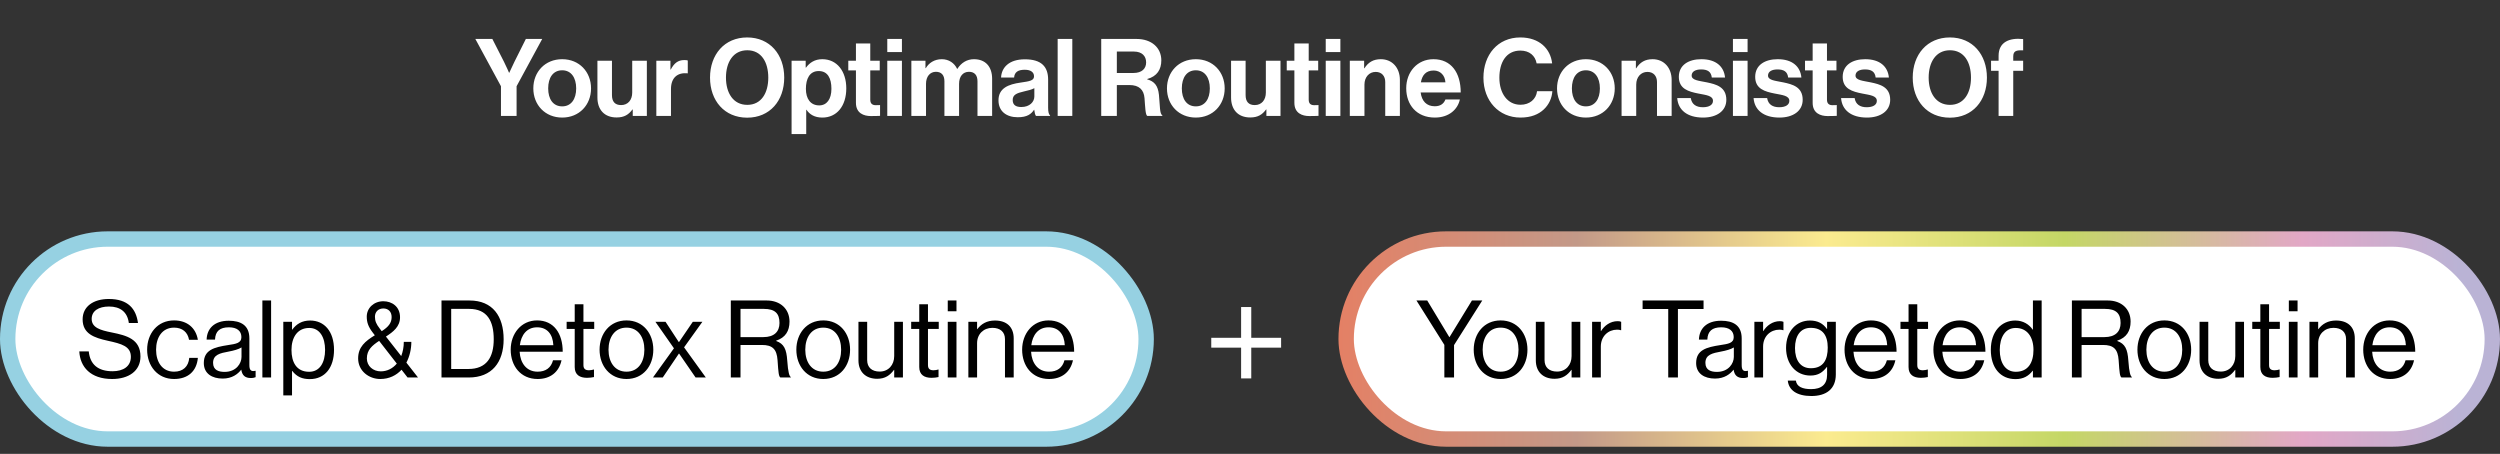
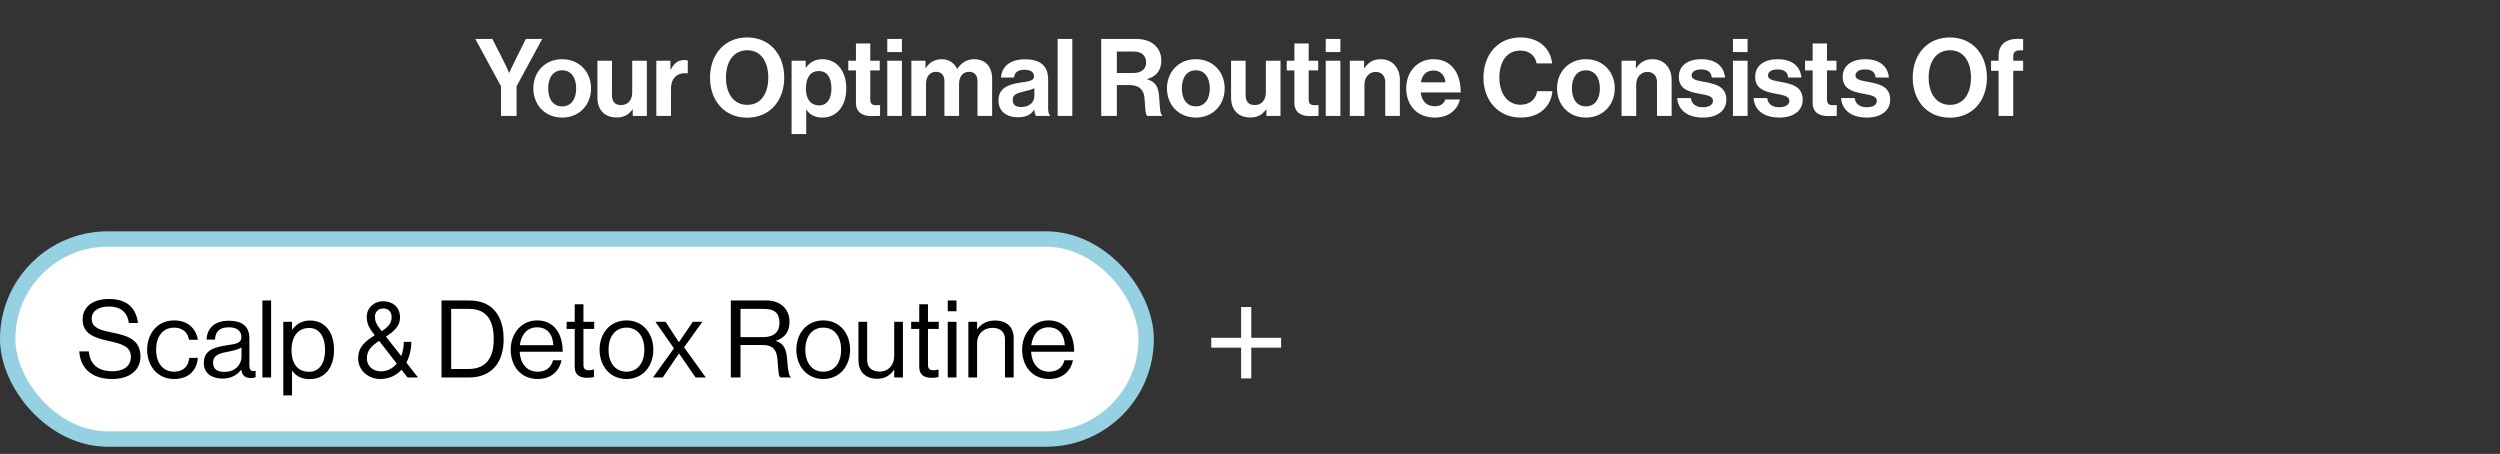
<svg xmlns="http://www.w3.org/2000/svg" fill="none" viewBox="0 0 325 59" height="59" width="325">
  <rect x="0" y="0" width="325" height="59" fill="#333333" stroke="none" />
  <path fill="white" d="M65.126 15.074V11.21L61.794 5.064H64.006L65.518 8.032C65.826 8.634 66.176 9.46 66.176 9.46H66.204C66.204 9.46 66.582 8.634 66.876 8.032L68.36 5.064H70.488L67.156 11.21V15.074H65.126ZM73.084 15.284C70.858 15.284 69.332 13.632 69.332 11.49C69.332 9.348 70.858 7.696 73.084 7.696C75.31 7.696 76.836 9.348 76.836 11.49C76.836 13.632 75.31 15.284 73.084 15.284ZM73.084 13.828C74.246 13.828 74.904 12.89 74.904 11.49C74.904 10.09 74.246 9.138 73.084 9.138C71.908 9.138 71.264 10.09 71.264 11.49C71.264 12.89 71.908 13.828 73.084 13.828ZM84.091 15.074H82.257V14.234H82.216C81.725 14.892 81.165 15.27 80.157 15.27C78.561 15.27 77.665 14.248 77.665 12.68V7.892H79.555V12.358C79.555 13.198 79.933 13.66 80.746 13.66C81.641 13.66 82.188 12.988 82.188 12.036V7.892H84.091V15.074ZM87.157 7.892V9.04H87.199C87.633 8.228 88.123 7.808 88.963 7.808C89.173 7.808 89.299 7.822 89.411 7.864V9.53H89.369C88.123 9.404 87.227 10.062 87.227 11.574V15.074H85.323V7.892H87.157ZM97.133 15.298C94.179 15.298 92.303 13.086 92.303 10.09C92.303 7.094 94.179 4.868 97.133 4.868C100.087 4.868 101.949 7.094 101.949 10.09C101.949 13.086 100.087 15.298 97.133 15.298ZM97.147 13.632C98.981 13.632 99.877 12.078 99.877 10.09C99.877 8.088 98.981 6.534 97.147 6.534C95.313 6.534 94.375 8.088 94.375 10.09C94.375 12.078 95.313 13.632 97.147 13.632ZM102.905 17.426V7.892H104.739V8.788H104.781C105.243 8.158 105.915 7.696 106.895 7.696C108.799 7.696 110.017 9.25 110.017 11.49C110.017 13.814 108.757 15.284 106.909 15.284C105.901 15.284 105.243 14.878 104.837 14.262H104.809V17.426H102.905ZM106.503 13.702C107.469 13.702 108.085 12.904 108.085 11.546C108.085 10.188 107.609 9.236 106.433 9.236C105.243 9.236 104.767 10.258 104.767 11.546C104.767 12.848 105.369 13.702 106.503 13.702ZM110.278 9.152V7.892H111.272V5.652H113.134V7.892H114.366V9.152H113.134V12.96C113.134 13.492 113.428 13.674 113.848 13.674C114.086 13.674 114.408 13.66 114.408 13.66V15.06C114.408 15.06 113.974 15.088 113.218 15.088C112.294 15.088 111.272 14.724 111.272 13.366V9.152H110.278ZM115.346 15.074V7.892H117.25V15.074H115.346ZM115.346 6.772V5.064H117.25V6.772H115.346ZM118.477 15.074V7.892H120.311V8.858H120.353C120.745 8.2 121.445 7.696 122.439 7.696C123.349 7.696 124.077 8.2 124.427 8.956H124.455C124.945 8.172 125.701 7.696 126.611 7.696C128.123 7.696 128.977 8.676 128.977 10.244V15.074H127.073V10.566C127.073 9.754 126.667 9.334 125.967 9.334C125.169 9.334 124.679 9.95 124.679 10.902V15.074H122.775V10.566C122.775 9.754 122.369 9.334 121.669 9.334C120.899 9.334 120.381 9.95 120.381 10.902V15.074H118.477ZM134.675 15.074C134.563 14.934 134.493 14.598 134.451 14.276H134.423C134.059 14.822 133.541 15.242 132.309 15.242C130.839 15.242 129.803 14.472 129.803 13.044C129.803 11.462 131.091 10.958 132.687 10.734C133.877 10.566 134.423 10.468 134.423 9.922C134.423 9.404 134.017 9.068 133.219 9.068C132.323 9.068 131.889 9.39 131.833 10.076H130.139C130.195 8.816 131.133 7.71 133.233 7.71C135.389 7.71 136.257 8.676 136.257 10.356V14.01C136.257 14.556 136.341 14.878 136.509 15.004V15.074H134.675ZM132.771 13.912C133.863 13.912 134.465 13.24 134.465 12.54V11.462C134.129 11.658 133.611 11.77 133.135 11.882C132.141 12.106 131.651 12.33 131.651 13.002C131.651 13.674 132.099 13.912 132.771 13.912ZM137.496 15.074V5.064H139.4V15.074H137.496ZM143.159 15.074V5.064H147.751C149.683 5.064 150.971 6.184 150.971 7.85C150.971 9.026 150.425 9.922 149.137 10.272V10.314C150.061 10.58 150.537 11.112 150.663 12.33C150.803 13.744 150.747 14.822 151.097 14.976V15.074H149.151C148.899 14.962 148.871 13.842 148.787 12.764C148.703 11.672 148.087 11.056 146.827 11.056H145.189V15.074H143.159ZM145.189 6.702V9.488H147.345C148.451 9.488 148.997 8.914 148.997 8.116C148.997 7.304 148.479 6.702 147.401 6.702H145.189ZM155.457 15.284C153.231 15.284 151.705 13.632 151.705 11.49C151.705 9.348 153.231 7.696 155.457 7.696C157.683 7.696 159.209 9.348 159.209 11.49C159.209 13.632 157.683 15.284 155.457 15.284ZM155.457 13.828C156.619 13.828 157.277 12.89 157.277 11.49C157.277 10.09 156.619 9.138 155.457 9.138C154.281 9.138 153.637 10.09 153.637 11.49C153.637 12.89 154.281 13.828 155.457 13.828ZM166.465 15.074H164.631V14.234H164.589C164.099 14.892 163.539 15.27 162.531 15.27C160.935 15.27 160.039 14.248 160.039 12.68V7.892H161.929V12.358C161.929 13.198 162.307 13.66 163.119 13.66C164.015 13.66 164.561 12.988 164.561 12.036V7.892H166.465V15.074ZM167.276 9.152V7.892H168.27V5.652H170.132V7.892H171.364V9.152H170.132V12.96C170.132 13.492 170.426 13.674 170.846 13.674C171.084 13.674 171.406 13.66 171.406 13.66V15.06C171.406 15.06 170.972 15.088 170.216 15.088C169.292 15.088 168.27 14.724 168.27 13.366V9.152H167.276ZM172.345 15.074V7.892H174.249V15.074H172.345ZM172.345 6.772V5.064H174.249V6.772H172.345ZM177.337 7.892V8.872H177.379C177.869 8.102 178.527 7.696 179.507 7.696C180.991 7.696 181.985 8.816 181.985 10.384V15.074H180.081V10.664C180.081 9.894 179.633 9.348 178.835 9.348C177.995 9.348 177.379 10.02 177.379 11V15.074H175.475V7.892H177.337ZM186.533 15.284C184.153 15.284 182.809 13.618 182.809 11.476C182.809 9.348 184.251 7.696 186.351 7.696C188.661 7.696 189.893 9.46 189.893 12.022H184.685C184.825 13.128 185.441 13.814 186.519 13.814C187.261 13.814 187.695 13.478 187.905 12.932H189.781C189.515 14.206 188.381 15.284 186.533 15.284ZM186.379 9.166C185.371 9.166 184.881 9.768 184.713 10.706H187.905C187.849 9.796 187.247 9.166 186.379 9.166ZM197.662 15.284C194.848 15.284 192.846 13.114 192.846 10.104C192.846 7.136 194.694 4.868 197.648 4.868C200.112 4.868 201.568 6.338 201.778 8.242H199.762C199.58 7.234 198.824 6.576 197.648 6.576C195.8 6.576 194.918 8.116 194.918 10.104C194.918 12.148 195.982 13.618 197.662 13.618C198.852 13.618 199.692 12.904 199.818 11.854H201.806C201.75 12.736 201.372 13.59 200.7 14.22C200.014 14.864 199.048 15.284 197.662 15.284ZM206.166 15.284C203.94 15.284 202.414 13.632 202.414 11.49C202.414 9.348 203.94 7.696 206.166 7.696C208.392 7.696 209.918 9.348 209.918 11.49C209.918 13.632 208.392 15.284 206.166 15.284ZM206.166 13.828C207.328 13.828 207.986 12.89 207.986 11.49C207.986 10.09 207.328 9.138 206.166 9.138C204.99 9.138 204.346 10.09 204.346 11.49C204.346 12.89 204.99 13.828 206.166 13.828ZM212.666 7.892V8.872H212.708C213.198 8.102 213.856 7.696 214.836 7.696C216.32 7.696 217.314 8.816 217.314 10.384V15.074H215.41V10.664C215.41 9.894 214.962 9.348 214.164 9.348C213.324 9.348 212.708 10.02 212.708 11V15.074H210.804V7.892H212.666ZM221.399 15.284C219.313 15.284 218.151 14.276 218.039 12.75H219.803C219.929 13.576 220.517 13.94 221.371 13.94C222.211 13.94 222.687 13.618 222.687 13.114C222.687 12.428 221.777 12.358 220.797 12.162C219.509 11.91 218.249 11.56 218.249 9.992C218.249 8.438 219.537 7.696 221.175 7.696C223.065 7.696 224.115 8.634 224.255 10.076H222.533C222.449 9.306 221.959 9.026 221.147 9.026C220.405 9.026 219.915 9.306 219.915 9.824C219.915 10.44 220.867 10.496 221.889 10.706C223.093 10.958 224.423 11.294 224.423 12.974C224.423 14.416 223.191 15.284 221.399 15.284ZM225.282 15.074V7.892H227.186V15.074H225.282ZM225.282 6.772V5.064H227.186V6.772H225.282ZM231.325 15.284C229.239 15.284 228.077 14.276 227.965 12.75H229.729C229.855 13.576 230.443 13.94 231.297 13.94C232.137 13.94 232.613 13.618 232.613 13.114C232.613 12.428 231.703 12.358 230.723 12.162C229.435 11.91 228.175 11.56 228.175 9.992C228.175 8.438 229.463 7.696 231.101 7.696C232.991 7.696 234.041 8.634 234.181 10.076H232.459C232.375 9.306 231.885 9.026 231.073 9.026C230.331 9.026 229.841 9.306 229.841 9.824C229.841 10.44 230.793 10.496 231.815 10.706C233.019 10.958 234.349 11.294 234.349 12.974C234.349 14.416 233.117 15.284 231.325 15.284ZM234.651 9.152V7.892H235.645V5.652H237.507V7.892H238.739V9.152H237.507V12.96C237.507 13.492 237.801 13.674 238.221 13.674C238.459 13.674 238.781 13.66 238.781 13.66V15.06C238.781 15.06 238.347 15.088 237.591 15.088C236.667 15.088 235.645 14.724 235.645 13.366V9.152H234.651ZM242.7 15.284C240.614 15.284 239.452 14.276 239.34 12.75H241.104C241.23 13.576 241.818 13.94 242.672 13.94C243.512 13.94 243.988 13.618 243.988 13.114C243.988 12.428 243.078 12.358 242.098 12.162C240.81 11.91 239.55 11.56 239.55 9.992C239.55 8.438 240.838 7.696 242.476 7.696C244.366 7.696 245.416 8.634 245.556 10.076H243.834C243.75 9.306 243.26 9.026 242.448 9.026C241.706 9.026 241.216 9.306 241.216 9.824C241.216 10.44 242.168 10.496 243.19 10.706C244.394 10.958 245.724 11.294 245.724 12.974C245.724 14.416 244.492 15.284 242.7 15.284ZM253.484 15.298C250.53 15.298 248.654 13.086 248.654 10.09C248.654 7.094 250.53 4.868 253.484 4.868C256.438 4.868 258.3 7.094 258.3 10.09C258.3 13.086 256.438 15.298 253.484 15.298ZM253.498 13.632C255.332 13.632 256.228 12.078 256.228 10.09C256.228 8.088 255.332 6.534 253.498 6.534C251.664 6.534 250.726 8.088 250.726 10.09C250.726 12.078 251.664 13.632 253.498 13.632ZM258.837 9.208V7.892H259.817V7.248C259.817 5.498 261.175 4.882 263.009 5.078V6.548C262.113 6.506 261.721 6.618 261.721 7.36V7.892H263.009V9.208H261.721V15.074H259.817V9.208H258.837Z" />
  <rect fill="white" rx="13" height="26" width="148" y="31.074" x="1" />
  <rect stroke-width="2" stroke="#96D1E2" rx="13" height="26" width="148" y="31.074" x="1" />
  <path fill="black" d="M14.578 49.27C11.764 49.27 10.42 47.702 10.308 45.686H11.54C11.708 47.38 12.744 48.262 14.634 48.262C16.02 48.262 17.014 47.632 17.014 46.386C17.014 45.014 15.81 44.692 14.018 44.3C12.254 43.908 10.742 43.404 10.742 41.514C10.742 39.862 12.114 38.868 14.144 38.868C16.65 38.868 17.686 40.142 17.938 41.99H16.748C16.566 40.562 15.642 39.848 14.172 39.848C12.814 39.848 11.918 40.422 11.918 41.458C11.918 42.592 13.038 42.928 14.536 43.222C16.482 43.614 18.26 44.09 18.26 46.344C18.26 48.22 16.734 49.27 14.578 49.27ZM22.628 49.27C20.472 49.27 19.128 47.562 19.128 45.462C19.128 43.362 20.472 41.654 22.628 41.654C24.336 41.654 25.47 42.634 25.722 44.174H24.574C24.406 43.194 23.72 42.592 22.628 42.592C21.088 42.592 20.29 43.866 20.29 45.462C20.29 47.058 21.088 48.318 22.628 48.318C23.804 48.318 24.504 47.646 24.602 46.526H25.722C25.568 48.262 24.434 49.27 22.628 49.27ZM32.614 49.144C31.872 49.144 31.48 48.808 31.368 48.066H31.354C30.92 48.626 30.178 49.214 28.946 49.214C27.574 49.214 26.496 48.57 26.496 47.198C26.496 45.49 27.84 45.14 29.646 44.86C30.668 44.706 31.382 44.608 31.382 43.824C31.382 43.012 30.794 42.55 29.758 42.55C28.582 42.55 27.994 43.054 27.952 44.146H26.86C26.902 42.746 27.826 41.696 29.744 41.696C31.284 41.696 32.418 42.27 32.418 43.992V47.436C32.418 48.024 32.558 48.346 33.188 48.206H33.23V49.032C33.09 49.088 32.908 49.144 32.614 49.144ZM29.198 48.346C30.71 48.346 31.396 47.24 31.396 46.4V45.168C31.018 45.406 30.36 45.588 29.744 45.7C28.61 45.91 27.7 46.106 27.7 47.17C27.7 48.136 28.456 48.346 29.198 48.346ZM34.109 49.074V39.064H35.243V49.074H34.109ZM36.829 51.398V41.836H37.963V42.858H37.991C38.537 42.116 39.265 41.668 40.315 41.668C42.149 41.668 43.423 43.068 43.423 45.476C43.423 47.8 42.233 49.284 40.273 49.284C39.293 49.284 38.593 48.99 37.991 48.22H37.963V51.398H36.829ZM40.189 48.332C41.575 48.332 42.261 47.128 42.261 45.49C42.261 43.866 41.575 42.634 40.203 42.634C38.621 42.634 37.893 43.922 37.893 45.49C37.893 47.058 38.523 48.332 40.189 48.332ZM49.428 49.27C47.972 49.27 46.558 48.234 46.558 46.596C46.558 45.112 47.468 44.356 48.728 43.586L48.448 43.222C47.874 42.48 47.678 41.892 47.678 41.164C47.678 40.03 48.616 39.162 49.834 39.162C50.94 39.162 52.004 39.848 52.004 41.248C52.004 42.466 51.122 43.138 50.17 43.754L52.158 46.288C52.368 45.742 52.494 45.126 52.494 44.44H53.474C53.474 45.392 53.25 46.344 52.83 47.142L54.342 49.074H52.984L52.2 48.066C51.528 48.794 50.604 49.27 49.428 49.27ZM49.498 48.276C50.338 48.276 51.052 47.898 51.584 47.268L49.288 44.314C48.378 44.916 47.692 45.49 47.692 46.596C47.692 47.59 48.504 48.276 49.498 48.276ZM48.742 41.178C48.742 41.738 48.924 42.144 49.358 42.704L49.624 43.054C50.492 42.494 50.912 41.99 50.912 41.22C50.912 40.534 50.492 40.1 49.834 40.1C49.19 40.1 48.742 40.534 48.742 41.178ZM57.395 49.074V39.064H61.035C64.045 39.064 65.473 41.108 65.473 44.104C65.473 47.1 63.947 49.074 60.937 49.074H57.395ZM58.655 47.968H60.895C63.247 47.968 64.185 46.456 64.185 44.104C64.185 41.752 63.345 40.156 60.993 40.156H58.655V47.968ZM69.891 49.27C67.679 49.27 66.391 47.562 66.391 45.462C66.391 43.362 67.763 41.654 69.821 41.654C71.991 41.654 73.153 43.334 73.153 45.728H67.553C67.637 47.198 68.435 48.318 69.891 48.318C70.941 48.318 71.641 47.814 71.893 46.834H72.999C72.663 48.388 71.529 49.27 69.891 49.27ZM69.821 42.55C68.477 42.55 67.749 43.558 67.581 44.874H71.935C71.865 43.432 71.123 42.55 69.821 42.55ZM73.663 42.76V41.836H74.713V39.554H75.847V41.836H77.248V42.76H75.847V47.464C75.847 47.968 76.114 48.136 76.576 48.136C76.799 48.136 77.052 48.08 77.177 48.038H77.219V49.018C76.954 49.074 76.645 49.116 76.309 49.116C75.385 49.116 74.713 48.738 74.713 47.716V42.76H73.663ZM81.444 49.27C79.288 49.27 77.944 47.562 77.944 45.462C77.944 43.362 79.288 41.654 81.444 41.654C83.614 41.654 84.93 43.362 84.93 45.462C84.93 47.562 83.614 49.27 81.444 49.27ZM81.444 48.318C82.984 48.318 83.768 47.058 83.768 45.462C83.768 43.866 82.984 42.592 81.444 42.592C79.904 42.592 79.106 43.866 79.106 45.462C79.106 47.058 79.904 48.318 81.444 48.318ZM84.883 49.074L87.613 45.28L85.205 41.836H86.521L88.243 44.468H88.271L90.063 41.836H91.309L88.929 45.154L91.757 49.074H90.427L88.285 45.966H88.257L86.157 49.074H84.883ZM95.006 49.074V39.064H99.682C101.446 39.064 102.636 40.17 102.636 41.808C102.636 43.026 102.104 43.894 100.9 44.286V44.328C101.922 44.692 102.244 45.392 102.342 46.876C102.454 48.486 102.622 48.892 102.804 49.018V49.074H101.446C101.236 48.892 101.194 48.514 101.082 46.834C100.984 45.364 100.396 44.846 99.052 44.846H96.266V49.074H95.006ZM96.266 40.156V43.824H99.234C100.634 43.824 101.334 43.124 101.334 41.99C101.334 40.772 100.774 40.156 99.304 40.156H96.266ZM107.024 49.27C104.868 49.27 103.524 47.562 103.524 45.462C103.524 43.362 104.868 41.654 107.024 41.654C109.194 41.654 110.51 43.362 110.51 45.462C110.51 47.562 109.194 49.27 107.024 49.27ZM107.024 48.318C108.564 48.318 109.348 47.058 109.348 45.462C109.348 43.866 108.564 42.592 107.024 42.592C105.484 42.592 104.686 43.866 104.686 45.462C104.686 47.058 105.484 48.318 107.024 48.318ZM117.381 49.074H116.247V48.08H116.219C115.701 48.78 115.085 49.242 114.035 49.242C112.551 49.242 111.599 48.346 111.599 46.848V41.836H112.733V46.82C112.733 47.758 113.335 48.304 114.357 48.304C115.505 48.304 116.247 47.436 116.247 46.288V41.836H117.381V49.074ZM118.453 42.76V41.836H119.503V39.554H120.637V41.836H122.037V42.76H120.637V47.464C120.637 47.968 120.903 48.136 121.365 48.136C121.589 48.136 121.841 48.08 121.967 48.038H122.009V49.018C121.743 49.074 121.435 49.116 121.099 49.116C120.175 49.116 119.503 48.738 119.503 47.716V42.76H118.453ZM123.208 49.074V41.836H124.342V49.074H123.208ZM123.208 40.464V39.064H124.342V40.464H123.208ZM127.021 41.836V42.788H127.049C127.567 42.102 128.295 41.668 129.345 41.668C130.857 41.668 131.781 42.494 131.781 43.992V49.074H130.647V44.09C130.647 43.152 130.031 42.62 129.009 42.62C127.861 42.62 127.021 43.432 127.021 44.622V49.074H125.887V41.836H127.021ZM136.378 49.27C134.166 49.27 132.878 47.562 132.878 45.462C132.878 43.362 134.25 41.654 136.308 41.654C138.478 41.654 139.64 43.334 139.64 45.728H134.04C134.124 47.198 134.922 48.318 136.378 48.318C137.428 48.318 138.128 47.814 138.38 46.834H139.486C139.15 48.388 138.016 49.27 136.378 49.27ZM136.308 42.55C134.964 42.55 134.236 43.558 134.068 44.874H138.422C138.352 43.432 137.61 42.55 136.308 42.55Z" />
  <path fill="white" d="M157.464 45.194V43.914H161.344V39.914H162.664V43.914H166.544V45.194H162.664V49.194H161.344V45.194H157.464Z" />
-   <rect fill="white" rx="13" height="26" width="149" y="31.074" x="175" />
-   <rect stroke-width="2" stroke="url(#paint0_linear_720_3942)" rx="13" height="26" width="149" y="31.074" x="175" />
-   <path fill="black" d="M187.766 49.074V44.832L184.14 39.064H185.54L188.41 43.824H188.438L191.35 39.064H192.694L189.026 44.86V49.074H187.766ZM195.083 49.27C192.927 49.27 191.583 47.562 191.583 45.462C191.583 43.362 192.927 41.654 195.083 41.654C197.253 41.654 198.569 43.362 198.569 45.462C198.569 47.562 197.253 49.27 195.083 49.27ZM195.083 48.318C196.623 48.318 197.407 47.058 197.407 45.462C197.407 43.866 196.623 42.592 195.083 42.592C193.543 42.592 192.745 43.866 192.745 45.462C192.745 47.058 193.543 48.318 195.083 48.318ZM205.44 49.074H204.306V48.08H204.278C203.76 48.78 203.144 49.242 202.094 49.242C200.61 49.242 199.658 48.346 199.658 46.848V41.836H200.792V46.82C200.792 47.758 201.394 48.304 202.416 48.304C203.564 48.304 204.306 47.436 204.306 46.288V41.836H205.44V49.074ZM208.107 41.836V43.04H208.135C208.569 42.34 209.325 41.752 210.291 41.752C210.501 41.752 210.613 41.78 210.753 41.836V42.928H210.711C210.543 42.872 210.431 42.858 210.207 42.858C209.087 42.858 208.107 43.698 208.107 45.056V49.074H206.973V41.836H208.107ZM213.538 40.17V39.064H221.462V40.17H218.13V49.074H216.87V40.17H213.538ZM226.616 49.144C225.874 49.144 225.482 48.808 225.37 48.066H225.356C224.922 48.626 224.18 49.214 222.948 49.214C221.576 49.214 220.498 48.57 220.498 47.198C220.498 45.49 221.842 45.14 223.648 44.86C224.67 44.706 225.384 44.608 225.384 43.824C225.384 43.012 224.796 42.55 223.76 42.55C222.584 42.55 221.996 43.054 221.954 44.146H220.862C220.904 42.746 221.828 41.696 223.746 41.696C225.286 41.696 226.42 42.27 226.42 43.992V47.436C226.42 48.024 226.56 48.346 227.19 48.206H227.232V49.032C227.092 49.088 226.91 49.144 226.616 49.144ZM223.2 48.346C224.712 48.346 225.398 47.24 225.398 46.4V45.168C225.02 45.406 224.362 45.588 223.746 45.7C222.612 45.91 221.702 46.106 221.702 47.17C221.702 48.136 222.458 48.346 223.2 48.346ZM229.203 41.836V43.04H229.231C229.665 42.34 230.421 41.752 231.387 41.752C231.597 41.752 231.709 41.78 231.849 41.836V42.928H231.807C231.639 42.872 231.527 42.858 231.303 42.858C230.183 42.858 229.203 43.698 229.203 45.056V49.074H228.069V41.836H229.203ZM235.478 51.482C233.602 51.482 232.538 50.726 232.412 49.48H233.462C233.574 50.278 234.33 50.586 235.45 50.586C236.78 50.586 237.522 49.984 237.522 48.724V47.702H237.494C236.962 48.388 236.388 48.822 235.352 48.822C233.476 48.822 232.188 47.324 232.188 45.238C232.188 42.984 233.602 41.668 235.282 41.668C236.332 41.668 237.004 42.074 237.494 42.76H237.522V41.836H238.656V48.682C238.656 50.586 237.396 51.482 235.478 51.482ZM235.408 47.87C237.074 47.87 237.606 46.708 237.606 45.182C237.606 43.6 236.934 42.62 235.394 42.62C234.036 42.62 233.35 43.684 233.35 45.252C233.35 46.834 234.064 47.87 235.408 47.87ZM243.29 49.27C241.078 49.27 239.79 47.562 239.79 45.462C239.79 43.362 241.162 41.654 243.22 41.654C245.39 41.654 246.552 43.334 246.552 45.728H240.952C241.036 47.198 241.834 48.318 243.29 48.318C244.34 48.318 245.04 47.814 245.292 46.834H246.398C246.062 48.388 244.928 49.27 243.29 49.27ZM243.22 42.55C241.876 42.55 241.148 43.558 240.98 44.874H245.334C245.264 43.432 244.522 42.55 243.22 42.55ZM247.062 42.76V41.836H248.112V39.554H249.246V41.836H250.646V42.76H249.246V47.464C249.246 47.968 249.512 48.136 249.974 48.136C250.198 48.136 250.45 48.08 250.576 48.038H250.618V49.018C250.352 49.074 250.044 49.116 249.708 49.116C248.784 49.116 248.112 48.738 248.112 47.716V42.76H247.062ZM254.843 49.27C252.631 49.27 251.343 47.562 251.343 45.462C251.343 43.362 252.715 41.654 254.773 41.654C256.943 41.654 258.105 43.334 258.105 45.728H252.505C252.589 47.198 253.387 48.318 254.843 48.318C255.893 48.318 256.593 47.814 256.845 46.834H257.951C257.615 48.388 256.481 49.27 254.843 49.27ZM254.773 42.55C253.429 42.55 252.701 43.558 252.533 44.874H256.887C256.817 43.432 256.075 42.55 254.773 42.55ZM262.013 49.284C260.039 49.284 258.807 47.8 258.807 45.476C258.807 43.068 260.193 41.668 261.985 41.668C263.007 41.668 263.791 42.172 264.253 42.858H264.281V39.064H265.415V49.074H264.281V48.192H264.253C263.707 48.892 263.035 49.284 262.013 49.284ZM262.055 48.332C263.665 48.332 264.351 47.128 264.351 45.49C264.351 43.81 263.539 42.634 262.041 42.634C260.669 42.634 259.969 43.866 259.969 45.49C259.969 47.128 260.669 48.332 262.055 48.332ZM269.348 49.074V39.064H274.024C275.788 39.064 276.978 40.17 276.978 41.808C276.978 43.026 276.446 43.894 275.242 44.286V44.328C276.264 44.692 276.586 45.392 276.684 46.876C276.796 48.486 276.964 48.892 277.146 49.018V49.074H275.788C275.578 48.892 275.536 48.514 275.424 46.834C275.326 45.364 274.738 44.846 273.394 44.846H270.608V49.074H269.348ZM270.608 40.156V43.824H273.576C274.976 43.824 275.676 43.124 275.676 41.99C275.676 40.772 275.116 40.156 273.646 40.156H270.608ZM281.366 49.27C279.21 49.27 277.866 47.562 277.866 45.462C277.866 43.362 279.21 41.654 281.366 41.654C283.536 41.654 284.852 43.362 284.852 45.462C284.852 47.562 283.536 49.27 281.366 49.27ZM281.366 48.318C282.906 48.318 283.69 47.058 283.69 45.462C283.69 43.866 282.906 42.592 281.366 42.592C279.826 42.592 279.028 43.866 279.028 45.462C279.028 47.058 279.826 48.318 281.366 48.318ZM291.723 49.074H290.589V48.08H290.561C290.043 48.78 289.427 49.242 288.377 49.242C286.893 49.242 285.941 48.346 285.941 46.848V41.836H287.075V46.82C287.075 47.758 287.677 48.304 288.699 48.304C289.847 48.304 290.589 47.436 290.589 46.288V41.836H291.723V49.074ZM292.794 42.76V41.836H293.844V39.554H294.978V41.836H296.378V42.76H294.978V47.464C294.978 47.968 295.244 48.136 295.706 48.136C295.93 48.136 296.182 48.08 296.308 48.038H296.35V49.018C296.084 49.074 295.776 49.116 295.44 49.116C294.516 49.116 293.844 48.738 293.844 47.716V42.76H292.794ZM297.549 49.074V41.836H298.683V49.074H297.549ZM297.549 40.464V39.064H298.683V40.464H297.549ZM301.363 41.836V42.788H301.391C301.909 42.102 302.637 41.668 303.687 41.668C305.199 41.668 306.123 42.494 306.123 43.992V49.074H304.989V44.09C304.989 43.152 304.373 42.62 303.351 42.62C302.203 42.62 301.363 43.432 301.363 44.622V49.074H300.229V41.836H301.363ZM310.719 49.27C308.507 49.27 307.219 47.562 307.219 45.462C307.219 43.362 308.591 41.654 310.649 41.654C312.819 41.654 313.981 43.334 313.981 45.728H308.381C308.465 47.198 309.263 48.318 310.719 48.318C311.769 48.318 312.469 47.814 312.721 46.834H313.827C313.491 48.388 312.357 49.27 310.719 49.27ZM310.649 42.55C309.305 42.55 308.577 43.558 308.409 44.874H312.763C312.693 43.432 311.951 42.55 310.649 42.55Z" />
  <defs>
    <linearGradient gradientUnits="userSpaceOnUse" y2="44.074" x2="325" y1="44.074" x1="174" id="paint0_linear_720_3942">
      <stop stop-color="#E48065" />
      <stop stop-color="#C39988" offset="0.205" />
      <stop stop-color="#FBEB8F" offset="0.42" />
      <stop stop-color="#C4D766" offset="0.625" />
      <stop stop-color="#E2A7C6" offset="0.83" />
      <stop stop-color="#BAB3D5" offset="0.965" />
    </linearGradient>
  </defs>
</svg>